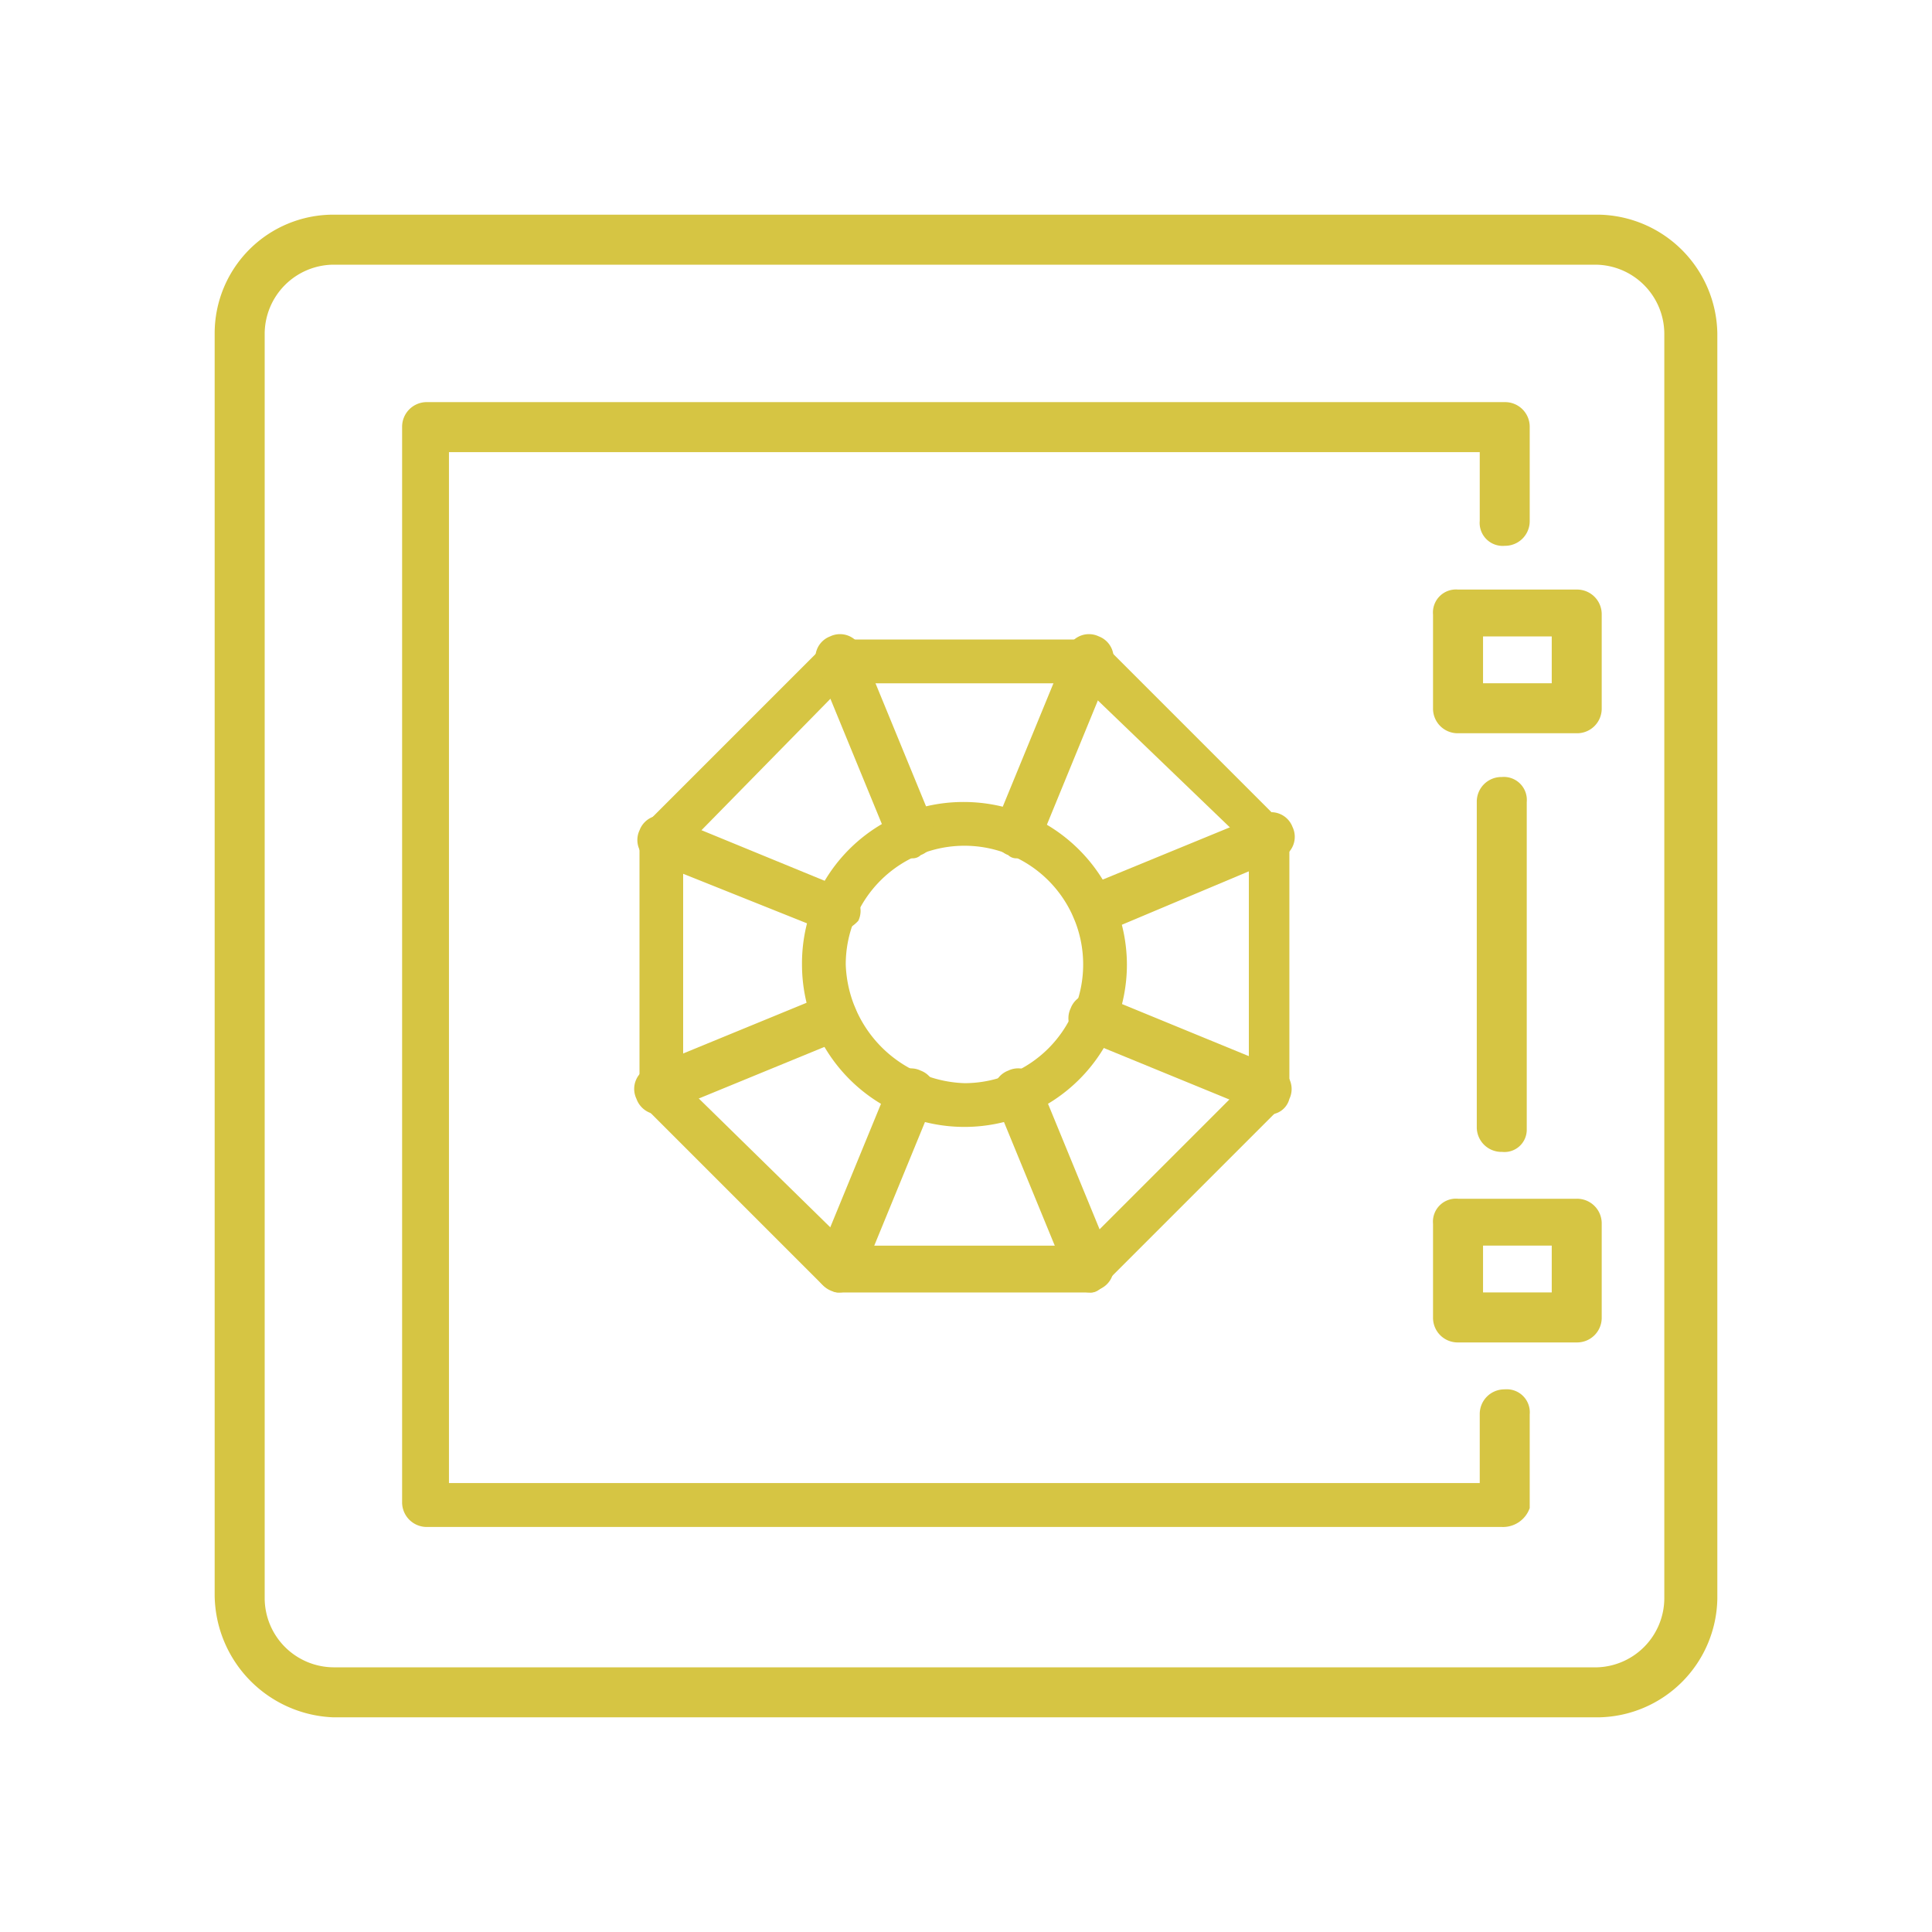
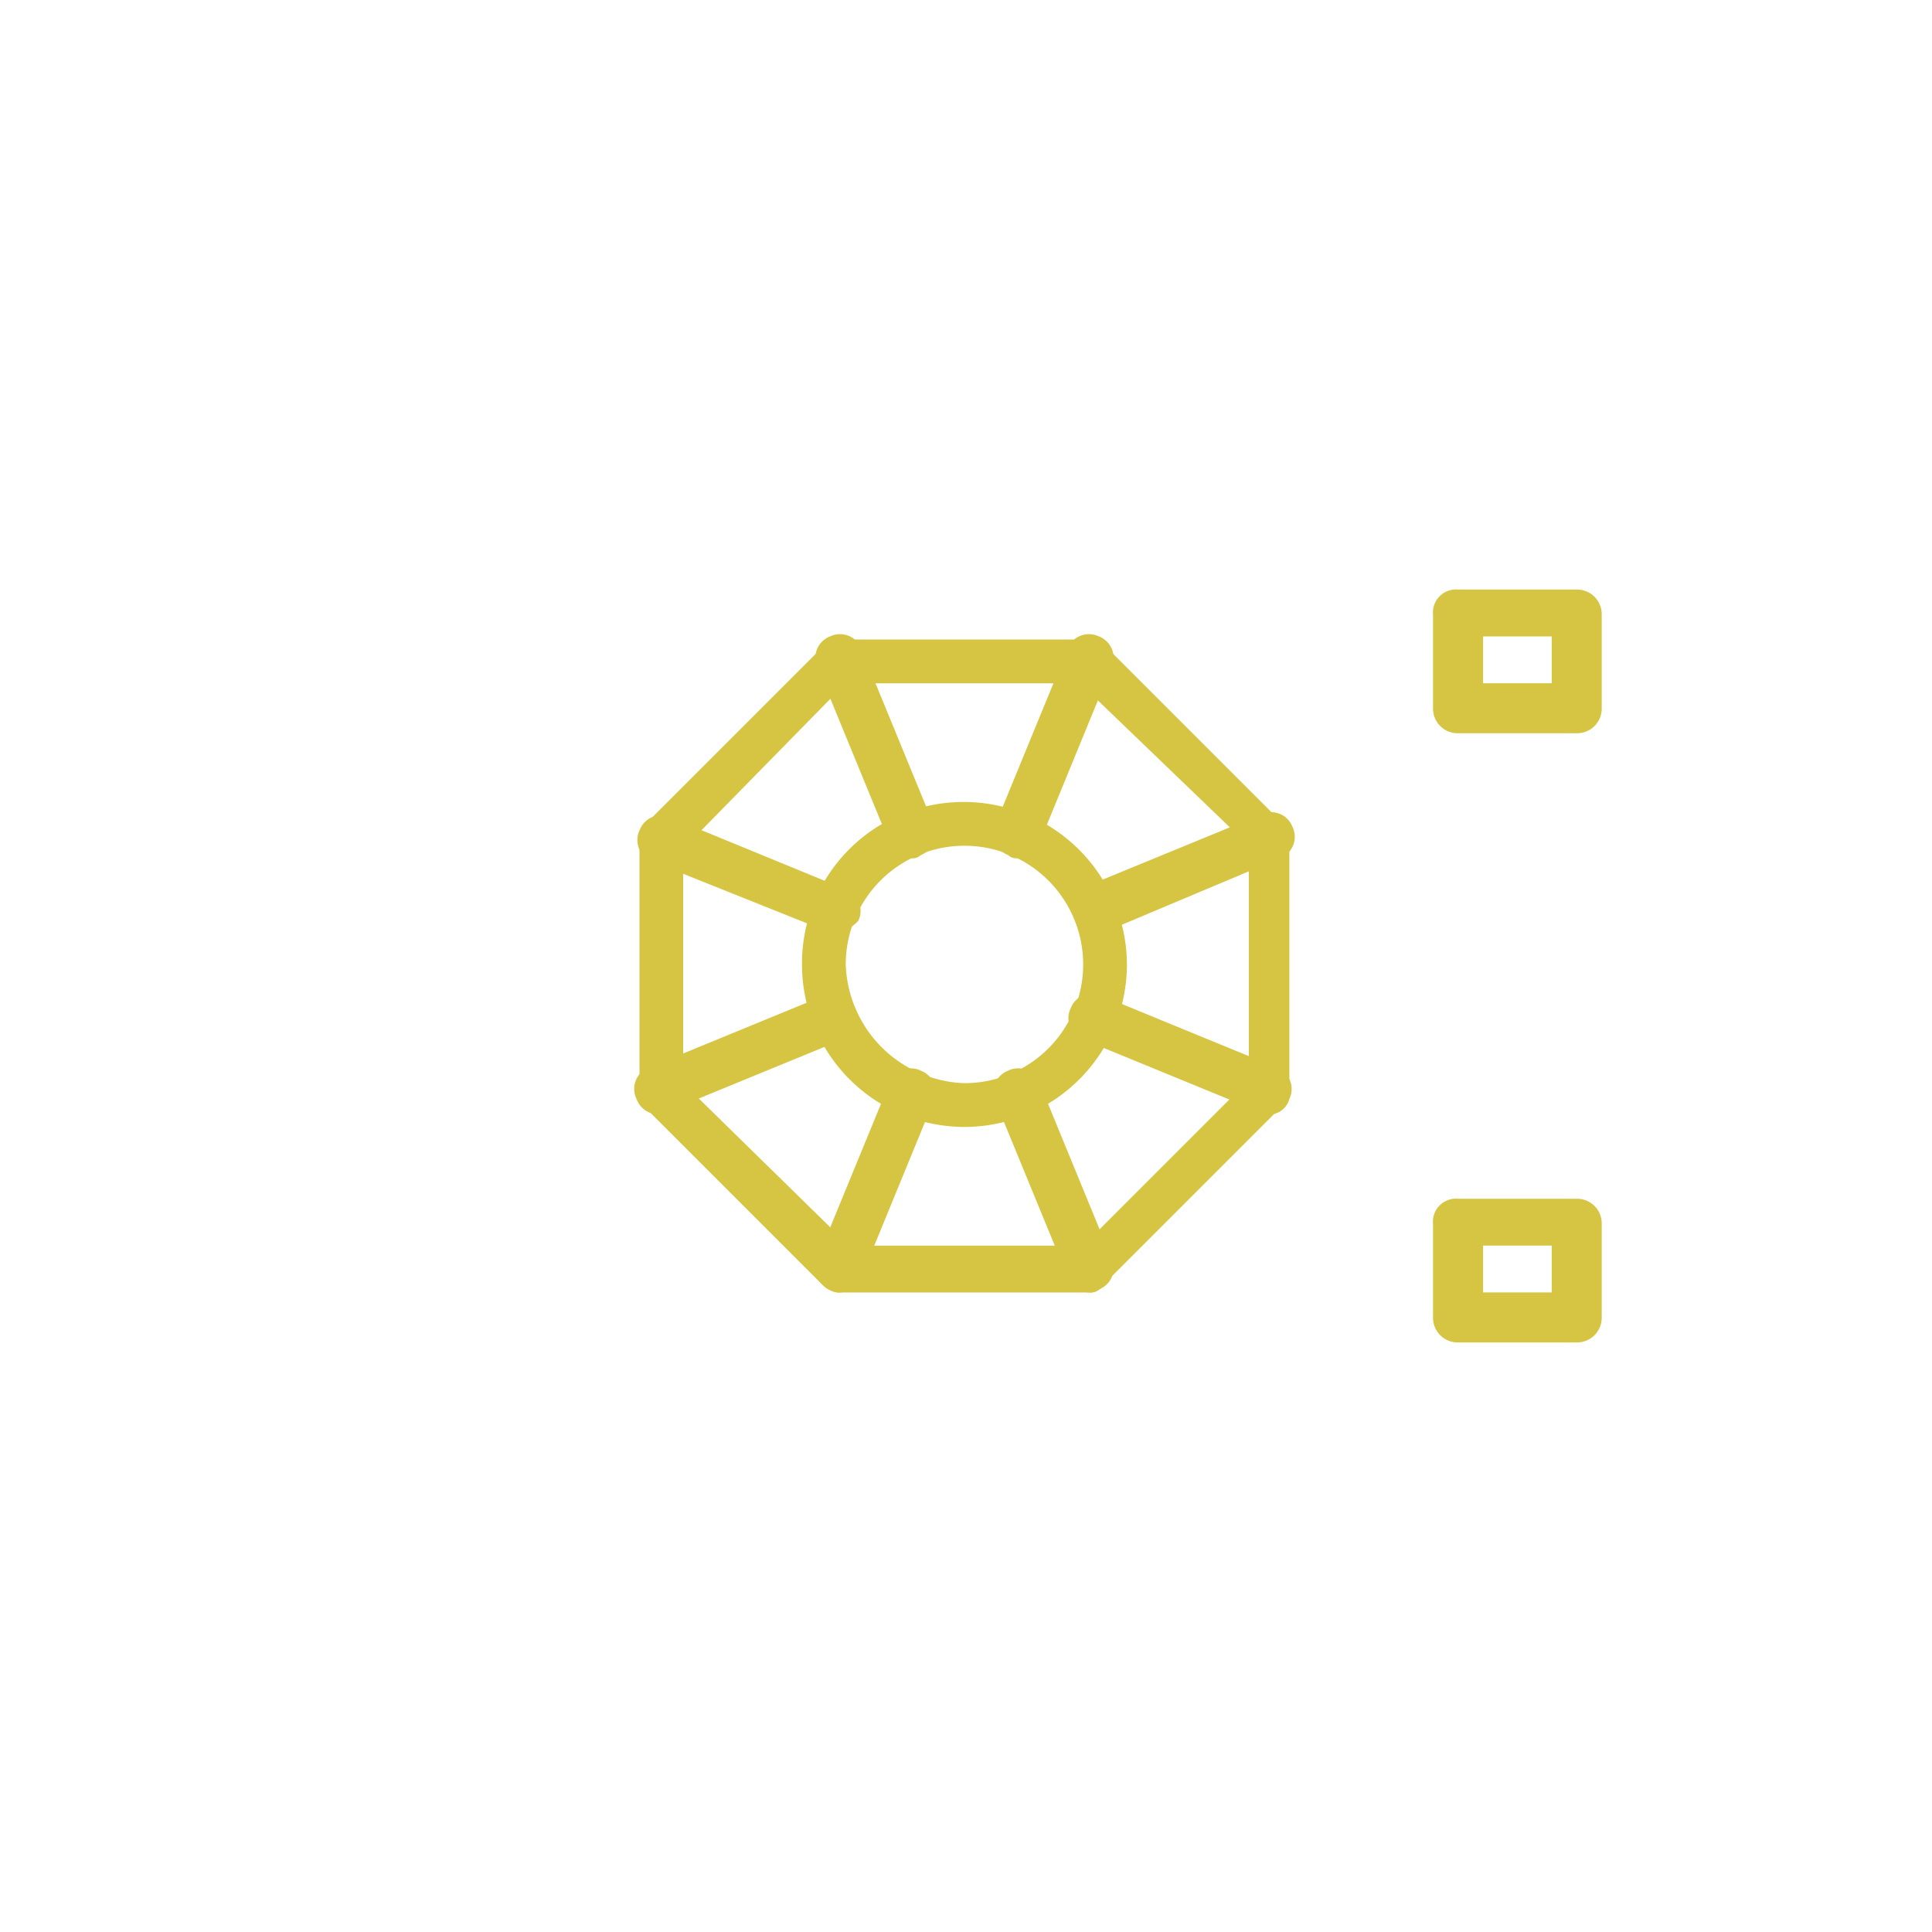
<svg xmlns="http://www.w3.org/2000/svg" width="45" height="45" viewBox="0 0 45 45">
  <defs>
    <clipPath id="clip-Icon-room-amenity-security-box">
      <rect width="45" height="45" />
    </clipPath>
  </defs>
  <g id="Icon-room-amenity-security-box" clip-path="url(#clip-Icon-room-amenity-security-box)">
    <g id="safety-deposit-box" transform="translate(-3 -3)">
      <path id="Ellipse_9" d="M30.584,26.8a3.8,3.8,0,0,1,3.784,3.784,3.784,3.784,0,0,1-7.568,0A3.758,3.758,0,0,1,30.584,26.8Zm0,6.549a2.765,2.765,0,1,0-2.765-2.765A2.862,2.862,0,0,0,30.584,33.349Z" transform="translate(-5.12 -5.12)" fill="#d6c543" />
-       <path id="Rectangle_5279" d="M10.765,8h29.47A2.812,2.812,0,0,1,43,10.765v29.47A2.812,2.812,0,0,1,40.235,43H10.765A2.876,2.876,0,0,1,8,40.162v-29.4A2.764,2.764,0,0,1,10.765,8Zm29.4,33.836a1.615,1.615,0,0,0,1.6-1.6V10.765a1.615,1.615,0,0,0-1.6-1.6h-29.4a1.615,1.615,0,0,0-1.6,1.6v29.47a1.615,1.615,0,0,0,1.6,1.6Z" fill="#d6c543" />
-       <path id="Path_2123" d="M39.613,40.2H14.582A.574.574,0,0,1,14,39.613V14.582A.574.574,0,0,1,14.582,14h25.1a.574.574,0,0,1,.582.582v2.183a.574.574,0,0,1-.582.582.536.536,0,0,1-.582-.582v-1.6H15.091V39.177H39.1v-1.6a.574.574,0,0,1,.582-.582.536.536,0,0,1,.582.582v2.183A.66.66,0,0,1,39.613,40.2Z" transform="translate(-1.634 -1.634)" fill="#d6c543" />
-       <path id="Line_161" d="M48.982,34.732a.574.574,0,0,1-.582-.582h0V26.582A.574.574,0,0,1,48.982,26a.536.536,0,0,1,.582.582v7.64a.519.519,0,0,1-.582.509Z" transform="translate(-11.003 -4.902)" fill="#d6c543" />
      <path id="Rectangle_5280" d="M47.582,20h2.765a.574.574,0,0,1,.582.582v2.183a.574.574,0,0,1-.582.582H47.582A.574.574,0,0,1,47,22.765V20.582A.536.536,0,0,1,47.582,20Zm2.183,1.091h-1.6v1.091h1.6Z" transform="translate(-10.622 -3.268)" fill="#d6c543" />
      <path id="Rectangle_5281" d="M47.582,39.5h2.765a.574.574,0,0,1,.582.582v2.183a.574.574,0,0,1-.582.582H47.582A.574.574,0,0,1,47,42.265V40.082A.536.536,0,0,1,47.582,39.5Zm2.183,1.091h-1.6v1.091h1.6Z" transform="translate(-10.622 -8.579)" fill="#d6c543" />
      <path id="Path_2124" d="M32.078,36.808H26.257a.556.556,0,0,1-.364-.146l-4.148-4.148a.556.556,0,0,1-.146-.364V26.257a.556.556,0,0,1,.146-.364l4.148-4.148a.556.556,0,0,1,.364-.146h5.821a.556.556,0,0,1,.364.146l4.148,4.148a.556.556,0,0,1,.146.364v5.821a.556.556,0,0,1-.146.364L32.442,36.59A.4.4,0,0,1,32.078,36.808Zm-5.6-1.091h5.457l3.857-3.857V26.4L31.86,22.619H26.4l-3.784,3.857v5.457Z" transform="translate(-3.704 -3.704)" fill="#d6c543" />
      <path id="Line_162" d="M33.488,26.645a.267.267,0,0,1-.218-.073.532.532,0,0,1-.291-.728h0l1.674-4.075a.532.532,0,0,1,.728-.291h0a.532.532,0,0,1,.291.728h0L34,26.281A.547.547,0,0,1,33.488,26.645Z" transform="translate(-6.787 -3.655)" fill="#d6c543" />
      <path id="Line_163" d="M27.788,40.545a.267.267,0,0,1-.218-.073.532.532,0,0,1-.291-.728h0l1.674-4.075a.532.532,0,0,1,.728-.291h0a.532.532,0,0,1,.291.728h0L28.3,40.181C28.152,40.4,28.006,40.545,27.788,40.545Z" transform="translate(-5.235 -7.441)" fill="#d6c543" />
      <path id="Line_164" d="M35.162,40.545a.547.547,0,0,1-.509-.364l-1.674-4.075a.532.532,0,0,1,.291-.728h0A.532.532,0,0,1,34,35.67h0l1.674,4.075a.532.532,0,0,1-.291.728h0A.267.267,0,0,1,35.162,40.545Z" transform="translate(-6.787 -7.441)" fill="#d6c543" />
      <path id="Line_165" d="M29.462,26.645a.547.547,0,0,1-.509-.364l-1.674-4.075a.532.532,0,0,1,.291-.728h0a.532.532,0,0,1,.728.291h0l1.674,4.075a.532.532,0,0,1-.291.728h0A.267.267,0,0,1,29.462,26.645Z" transform="translate(-5.235 -3.655)" fill="#d6c543" />
      <path id="Line_166" d="M35.988,29.944a.547.547,0,0,1-.509-.364.532.532,0,0,1,.291-.728h0l4.075-1.674a.532.532,0,0,1,.728.291h0a.532.532,0,0,1-.291.728h0l-4.148,1.746Z" transform="translate(-7.468 -5.208)" fill="#d6c543" />
      <path id="Line_167" d="M21.988,35.744a.547.547,0,0,1-.509-.364.532.532,0,0,1,.291-.728h0l4.075-1.674a.532.532,0,0,1,.728.291h0a.532.532,0,0,1-.291.728h0l-4.075,1.674A.267.267,0,0,1,21.988,35.744Z" transform="translate(-3.655 -6.787)" fill="#d6c543" />
      <path id="Line_168" d="M39.963,35.744a.267.267,0,0,1-.218-.073L35.67,34a.532.532,0,0,1-.291-.728h0a.532.532,0,0,1,.728-.291h0l4.075,1.674a.532.532,0,0,1,.291.728h0A.485.485,0,0,1,39.963,35.744Z" transform="translate(-7.441 -6.787)" fill="#d6c543" />
      <path id="Line_169" d="M26.09,29.971a.267.267,0,0,1-.218-.073l-4-1.6a.532.532,0,0,1-.291-.728h0a.532.532,0,0,1,.728-.291h0l4.075,1.674a.532.532,0,0,1,.291.728h0A.9.9,0,0,1,26.09,29.971Z" transform="translate(-3.683 -5.235)" fill="#d6c543" />
    </g>
  </g>
</svg>